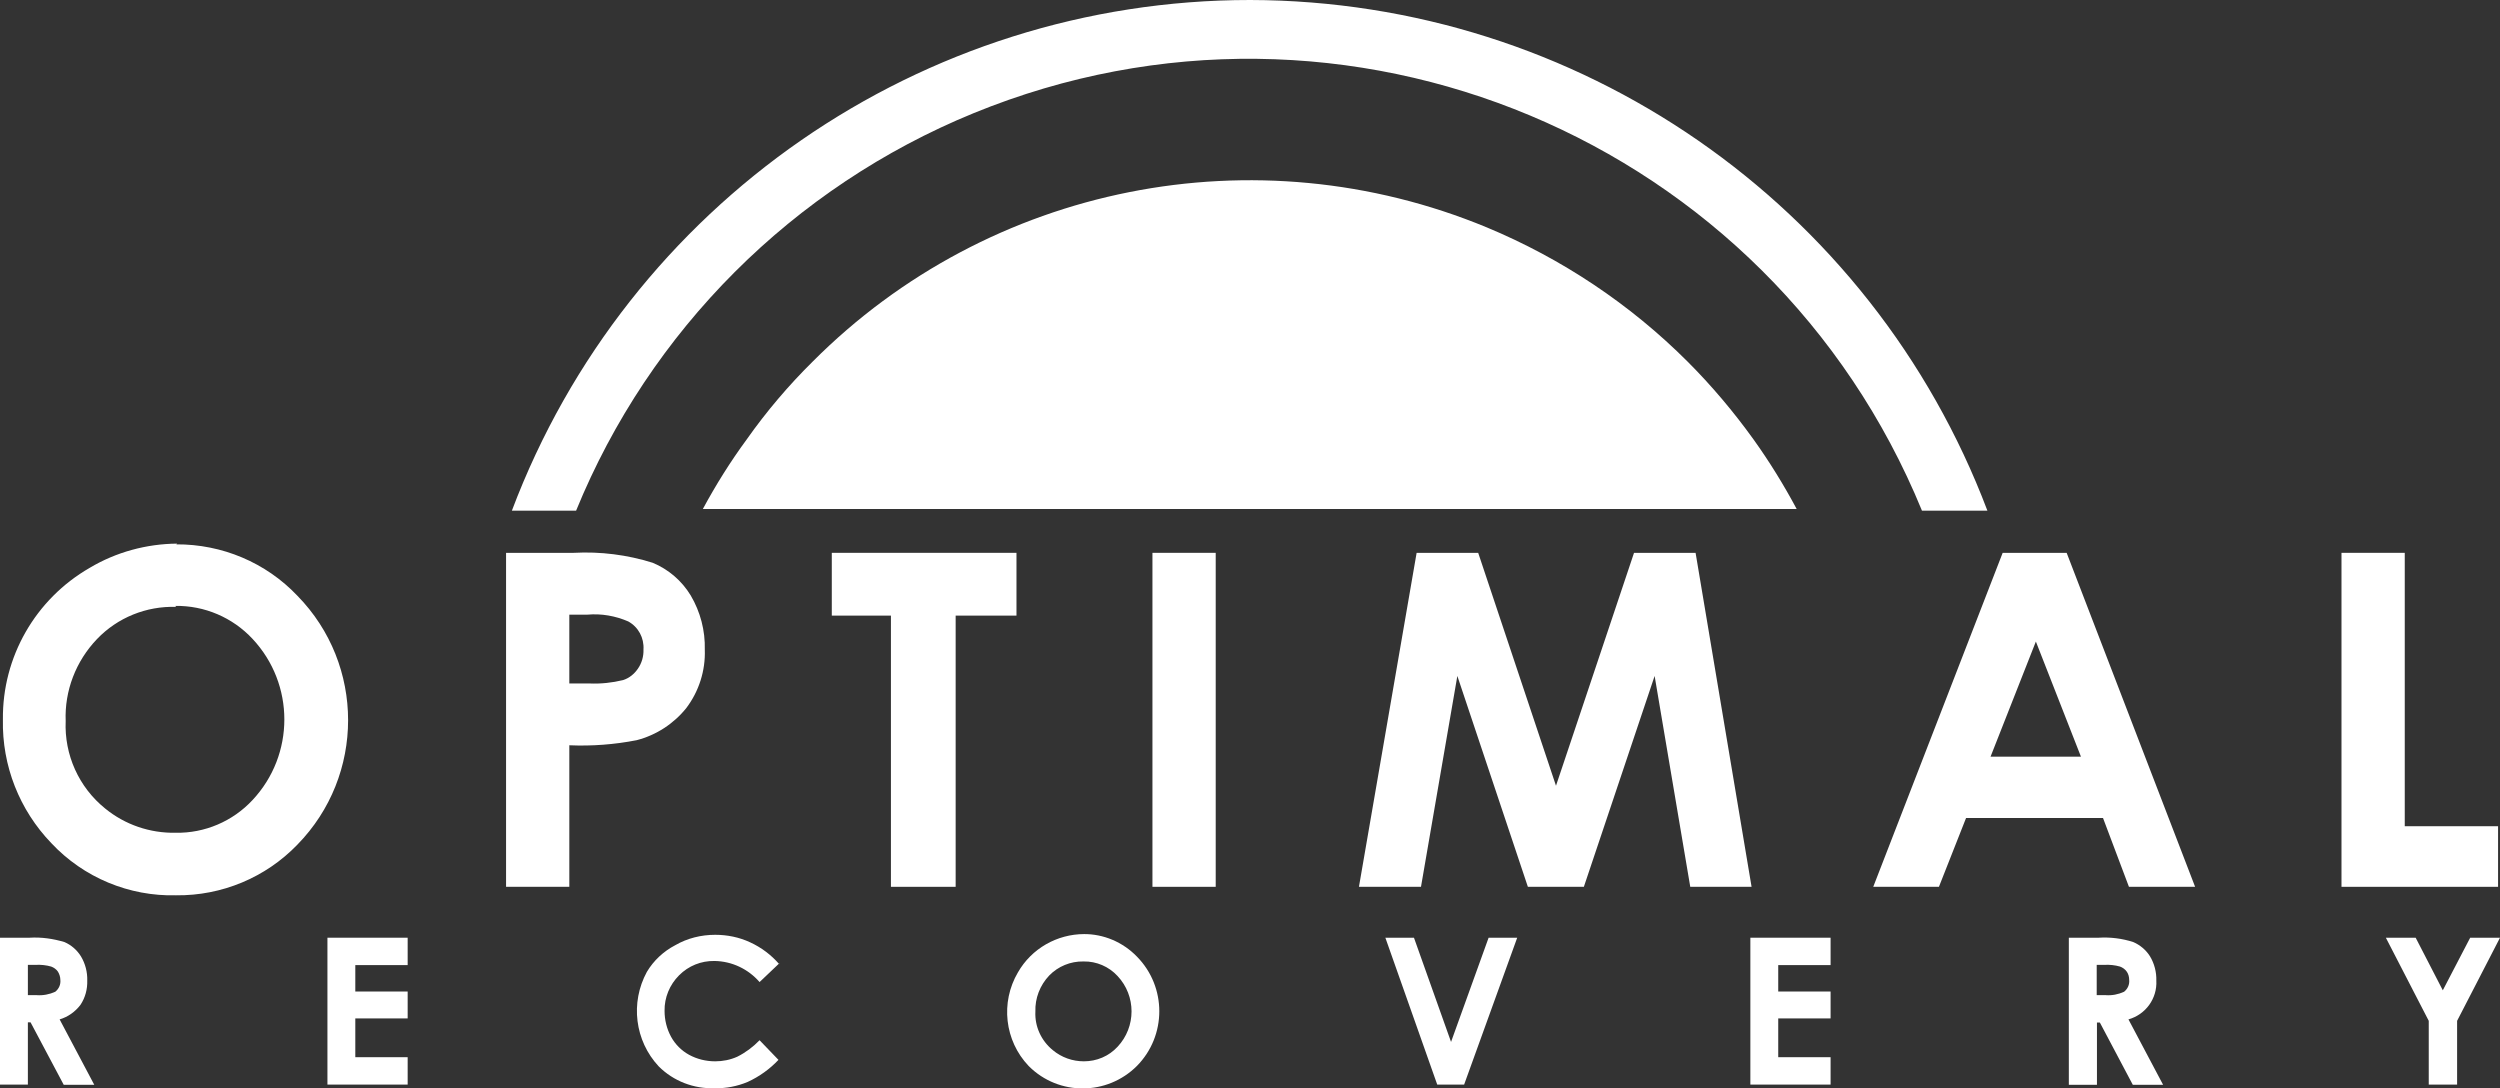
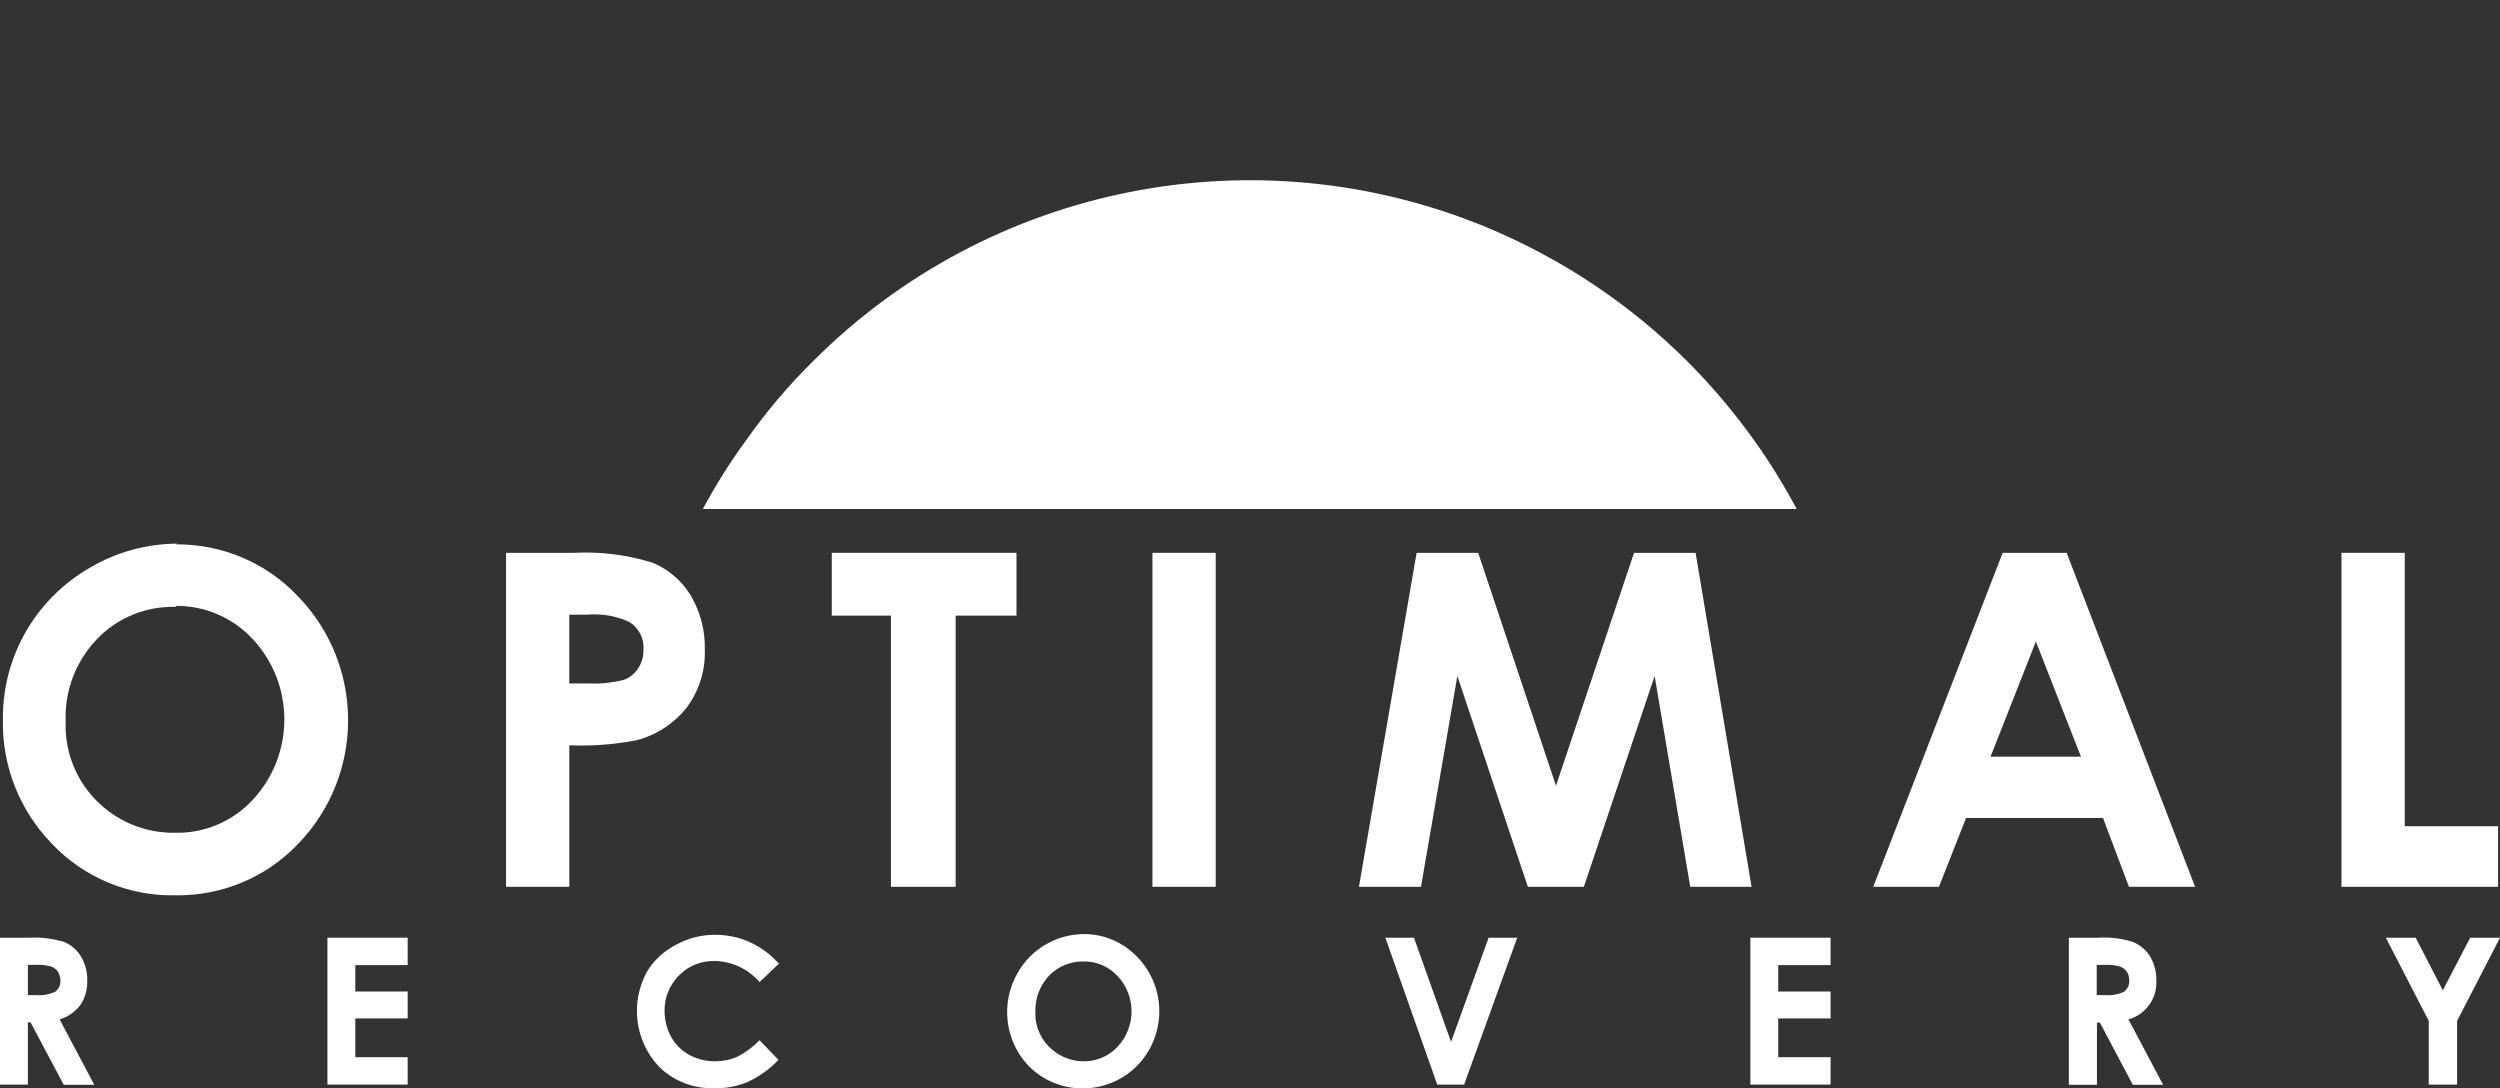
<svg xmlns="http://www.w3.org/2000/svg" id="Layer_2" viewBox="0 0 103.15 44.91">
  <rect x="0" y="0" width="103.15" height="44.91" fill="#333333" stroke="none" />
  <defs>
    <style>.cls-1{fill:#fff;}</style>
  </defs>
  <g id="Layer_1-2">
    <g id="Layer_2-2">
      <g id="Layer_1-2">
        <path class="cls-1" d="M61.34,9.38c-9.54-3.95-20.52-1.77-27.81,5.54-1,.99-1.91,2.06-2.72,3.21-.67,.91-1.27,1.87-1.81,2.87h45.13c-.53-.99-1.12-1.95-1.78-2.87-.82-1.14-1.73-2.22-2.72-3.21-2.37-2.37-5.19-4.25-8.29-5.54Z" />
-         <path class="cls-1" d="M51.58,0c13.53,.03,25.63,8.41,30.42,21.07h-2.7C73.02,5.74,55.51-1.61,40.17,4.67c-7.45,3.05-13.36,8.96-16.4,16.4h-2.65C25.9,8.4,38.03,0,51.58,0Z" />
        <path class="cls-1" d="M0,38.69H1.22c.49-.03,.97,.04,1.44,.18,.28,.12,.52,.33,.68,.59,.18,.3,.27,.65,.26,1,.01,.35-.08,.7-.28,1-.22,.29-.52,.5-.86,.6l1.43,2.7h-1.26l-1.37-2.58h-.11v2.57H0v-6.06Zm1.15,2.37h.36c.26,.02,.53-.03,.77-.14,.15-.12,.23-.3,.21-.49,0-.12-.04-.24-.1-.34-.07-.1-.17-.17-.28-.21-.21-.06-.42-.08-.64-.07h-.32v1.25Z" />
        <polygon class="cls-1" points="13.51 38.69 16.82 38.69 16.82 39.82 14.66 39.82 14.66 40.91 16.82 40.91 16.82 42.02 14.66 42.02 14.66 43.62 16.82 43.62 16.82 44.75 13.51 44.75 13.51 38.69 13.51 38.69" />
        <path class="cls-1" d="M32.15,39.75l-.81,.77c-.47-.54-1.14-.86-1.86-.87-.55-.01-1.07,.2-1.46,.59-.39,.39-.61,.92-.6,1.47,0,.37,.09,.74,.27,1.07,.17,.31,.43,.57,.74,.74,.33,.18,.7,.27,1.08,.27,.31,0,.62-.06,.91-.19,.34-.17,.65-.4,.92-.68l.78,.81c-.36,.38-.79,.69-1.27,.91-.43,.18-.89,.27-1.36,.26-.86,.03-1.7-.29-2.31-.9-.99-1.06-1.18-2.63-.49-3.9,.28-.47,.69-.85,1.17-1.1,.5-.29,1.07-.43,1.65-.43,.5,0,.99,.1,1.44,.31,.46,.21,.87,.52,1.2,.9v-.03Z" />
        <path class="cls-1" d="M44.7,38.54c.83-.01,1.63,.33,2.21,.93,1.23,1.25,1.23,3.26,0,4.51-1.23,1.23-3.22,1.24-4.45,.02,0,0-.01-.01-.02-.02-.99-1.04-1.17-2.62-.44-3.86,.56-.98,1.61-1.58,2.74-1.58h-.04Zm0,1.13c-.53-.01-1.04,.2-1.41,.58-.38,.4-.59,.94-.57,1.49-.03,.61,.24,1.2,.72,1.59,.36,.3,.81,.46,1.28,.46,.53,0,1.03-.21,1.39-.6,.77-.82,.77-2.1,0-2.92-.36-.39-.87-.61-1.4-.6h0Z" />
        <polygon class="cls-1" points="57.16 38.69 58.34 38.69 59.87 42.99 61.42 38.69 62.6 38.69 60.41 44.75 59.3 44.75 57.16 38.69 57.16 38.69" />
        <polygon class="cls-1" points="72.22 38.69 75.53 38.69 75.53 39.82 73.37 39.82 73.37 40.91 75.53 40.91 75.53 42.02 73.37 42.02 73.37 43.62 75.53 43.62 75.53 44.75 72.22 44.75 72.22 38.69 72.22 38.69" />
        <path class="cls-1" d="M85.36,38.69h1.23c.48-.03,.97,.03,1.43,.18,.28,.12,.53,.33,.69,.59,.18,.3,.27,.65,.26,1,.04,.74-.44,1.4-1.15,1.6l1.43,2.7h-1.25l-1.36-2.57h-.12v2.57h-1.16v-6.07Zm1.15,2.37h.37c.26,.02,.52-.03,.76-.14,.15-.12,.23-.3,.21-.49,0-.12-.03-.24-.1-.34-.07-.1-.17-.17-.28-.21-.21-.06-.42-.08-.64-.07h-.32s0,1.25,0,1.25Z" />
        <polygon class="cls-1" points="98.44 38.69 99.67 38.69 100.79 40.86 101.92 38.69 103.15 38.69 101.38 42.12 101.38 44.75 100.21 44.75 100.21 42.12 98.44 38.69 98.44 38.69" />
        <path class="cls-1" d="M7.27,22.46c1.89-.01,3.7,.75,5,2.12,2.79,2.85,2.79,7.42,0,10.27-1.31,1.36-3.12,2.11-5,2.09-1.94,.05-3.82-.73-5.15-2.15C.8,33.42,.08,31.59,.12,29.69c-.03-2.58,1.34-4.97,3.58-6.26,1.09-.65,2.34-.99,3.61-1l-.04,.03Zm0,2.58c-1.23-.04-2.42,.44-3.27,1.33-.87,.91-1.34,2.13-1.29,3.38-.06,1.39,.54,2.73,1.63,3.61,.82,.67,1.85,1.02,2.91,1,1.2,.02,2.35-.47,3.17-1.35,1.75-1.87,1.75-4.78,0-6.65-.82-.88-1.98-1.38-3.19-1.36l.04,.04Z" />
        <path class="cls-1" d="M20.88,22.81h2.79c1.1-.06,2.21,.08,3.26,.41,.65,.27,1.2,.74,1.57,1.35,.4,.68,.6,1.45,.58,2.24,.03,.86-.24,1.71-.76,2.4-.52,.65-1.24,1.12-2.05,1.33-.92,.18-1.85,.25-2.78,.21v5.84h-2.61v-13.78Zm2.61,5.39h.84c.46,.02,.93-.03,1.38-.14,.25-.08,.46-.25,.61-.47,.16-.23,.24-.51,.23-.79,.03-.48-.21-.93-.63-1.16-.53-.23-1.11-.33-1.68-.28h-.75s0,2.84,0,2.84Z" />
        <polygon class="cls-1" points="34.32 22.81 41.94 22.81 41.94 25.4 39.43 25.4 39.43 36.59 36.76 36.59 36.76 25.4 34.32 25.4 34.32 22.81 34.32 22.81" />
        <polygon class="cls-1" points="47.55 22.81 50.16 22.81 50.16 36.59 47.55 36.59 47.55 22.81 47.55 22.81" />
        <polygon class="cls-1" points="58.45 22.81 60.99 22.81 64.2 32.42 67.42 22.81 69.96 22.81 72.27 36.59 69.74 36.59 68.27 27.89 65.35 36.59 63.04 36.59 60.13 27.89 58.63 36.59 56.07 36.59 58.45 22.81 58.45 22.81" />
        <path class="cls-1" d="M82.63,22.81h2.64l5.3,13.78h-2.73l-1.07-2.84h-5.65l-1.12,2.84h-2.71s5.34-13.78,5.34-13.78Zm1.37,3.66l-1.87,4.75h3.73l-1.86-4.75Z" />
        <polygon class="cls-1" points="96.61 22.81 99.22 22.81 99.22 34.09 103.07 34.09 103.07 36.59 96.61 36.59 96.61 22.81 96.61 22.81" />
      </g>
    </g>
  </g>
</svg>